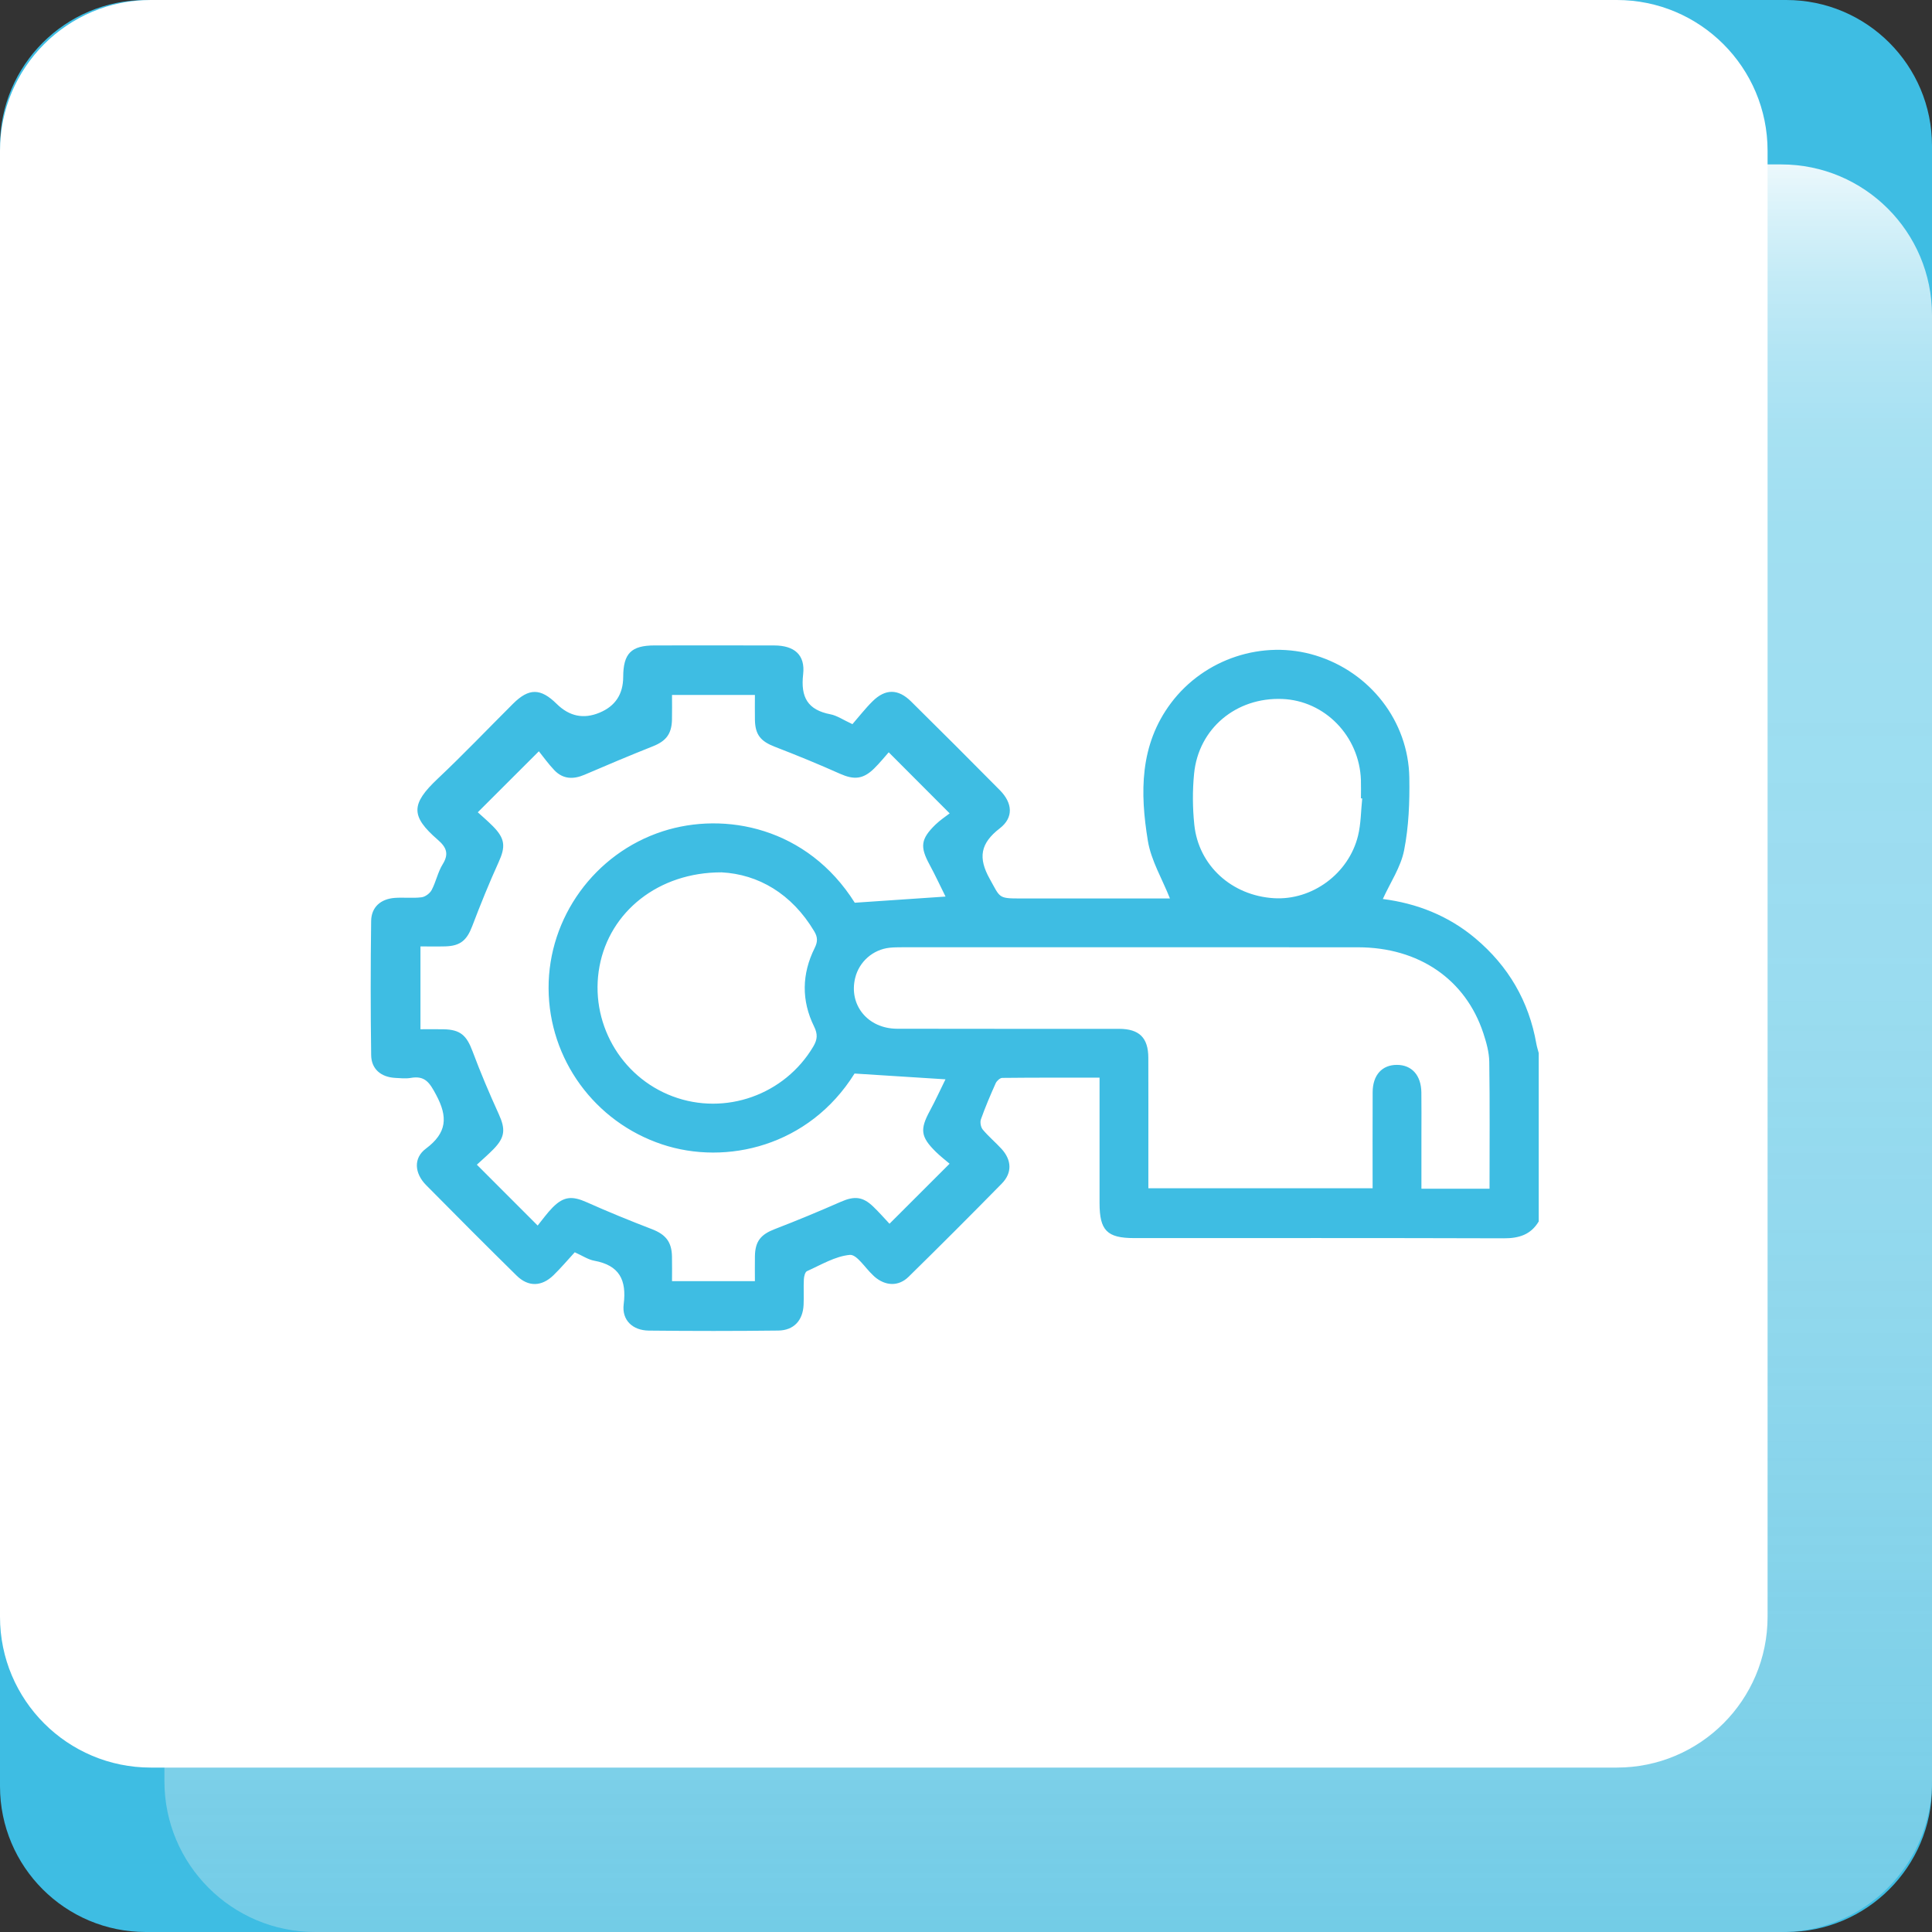
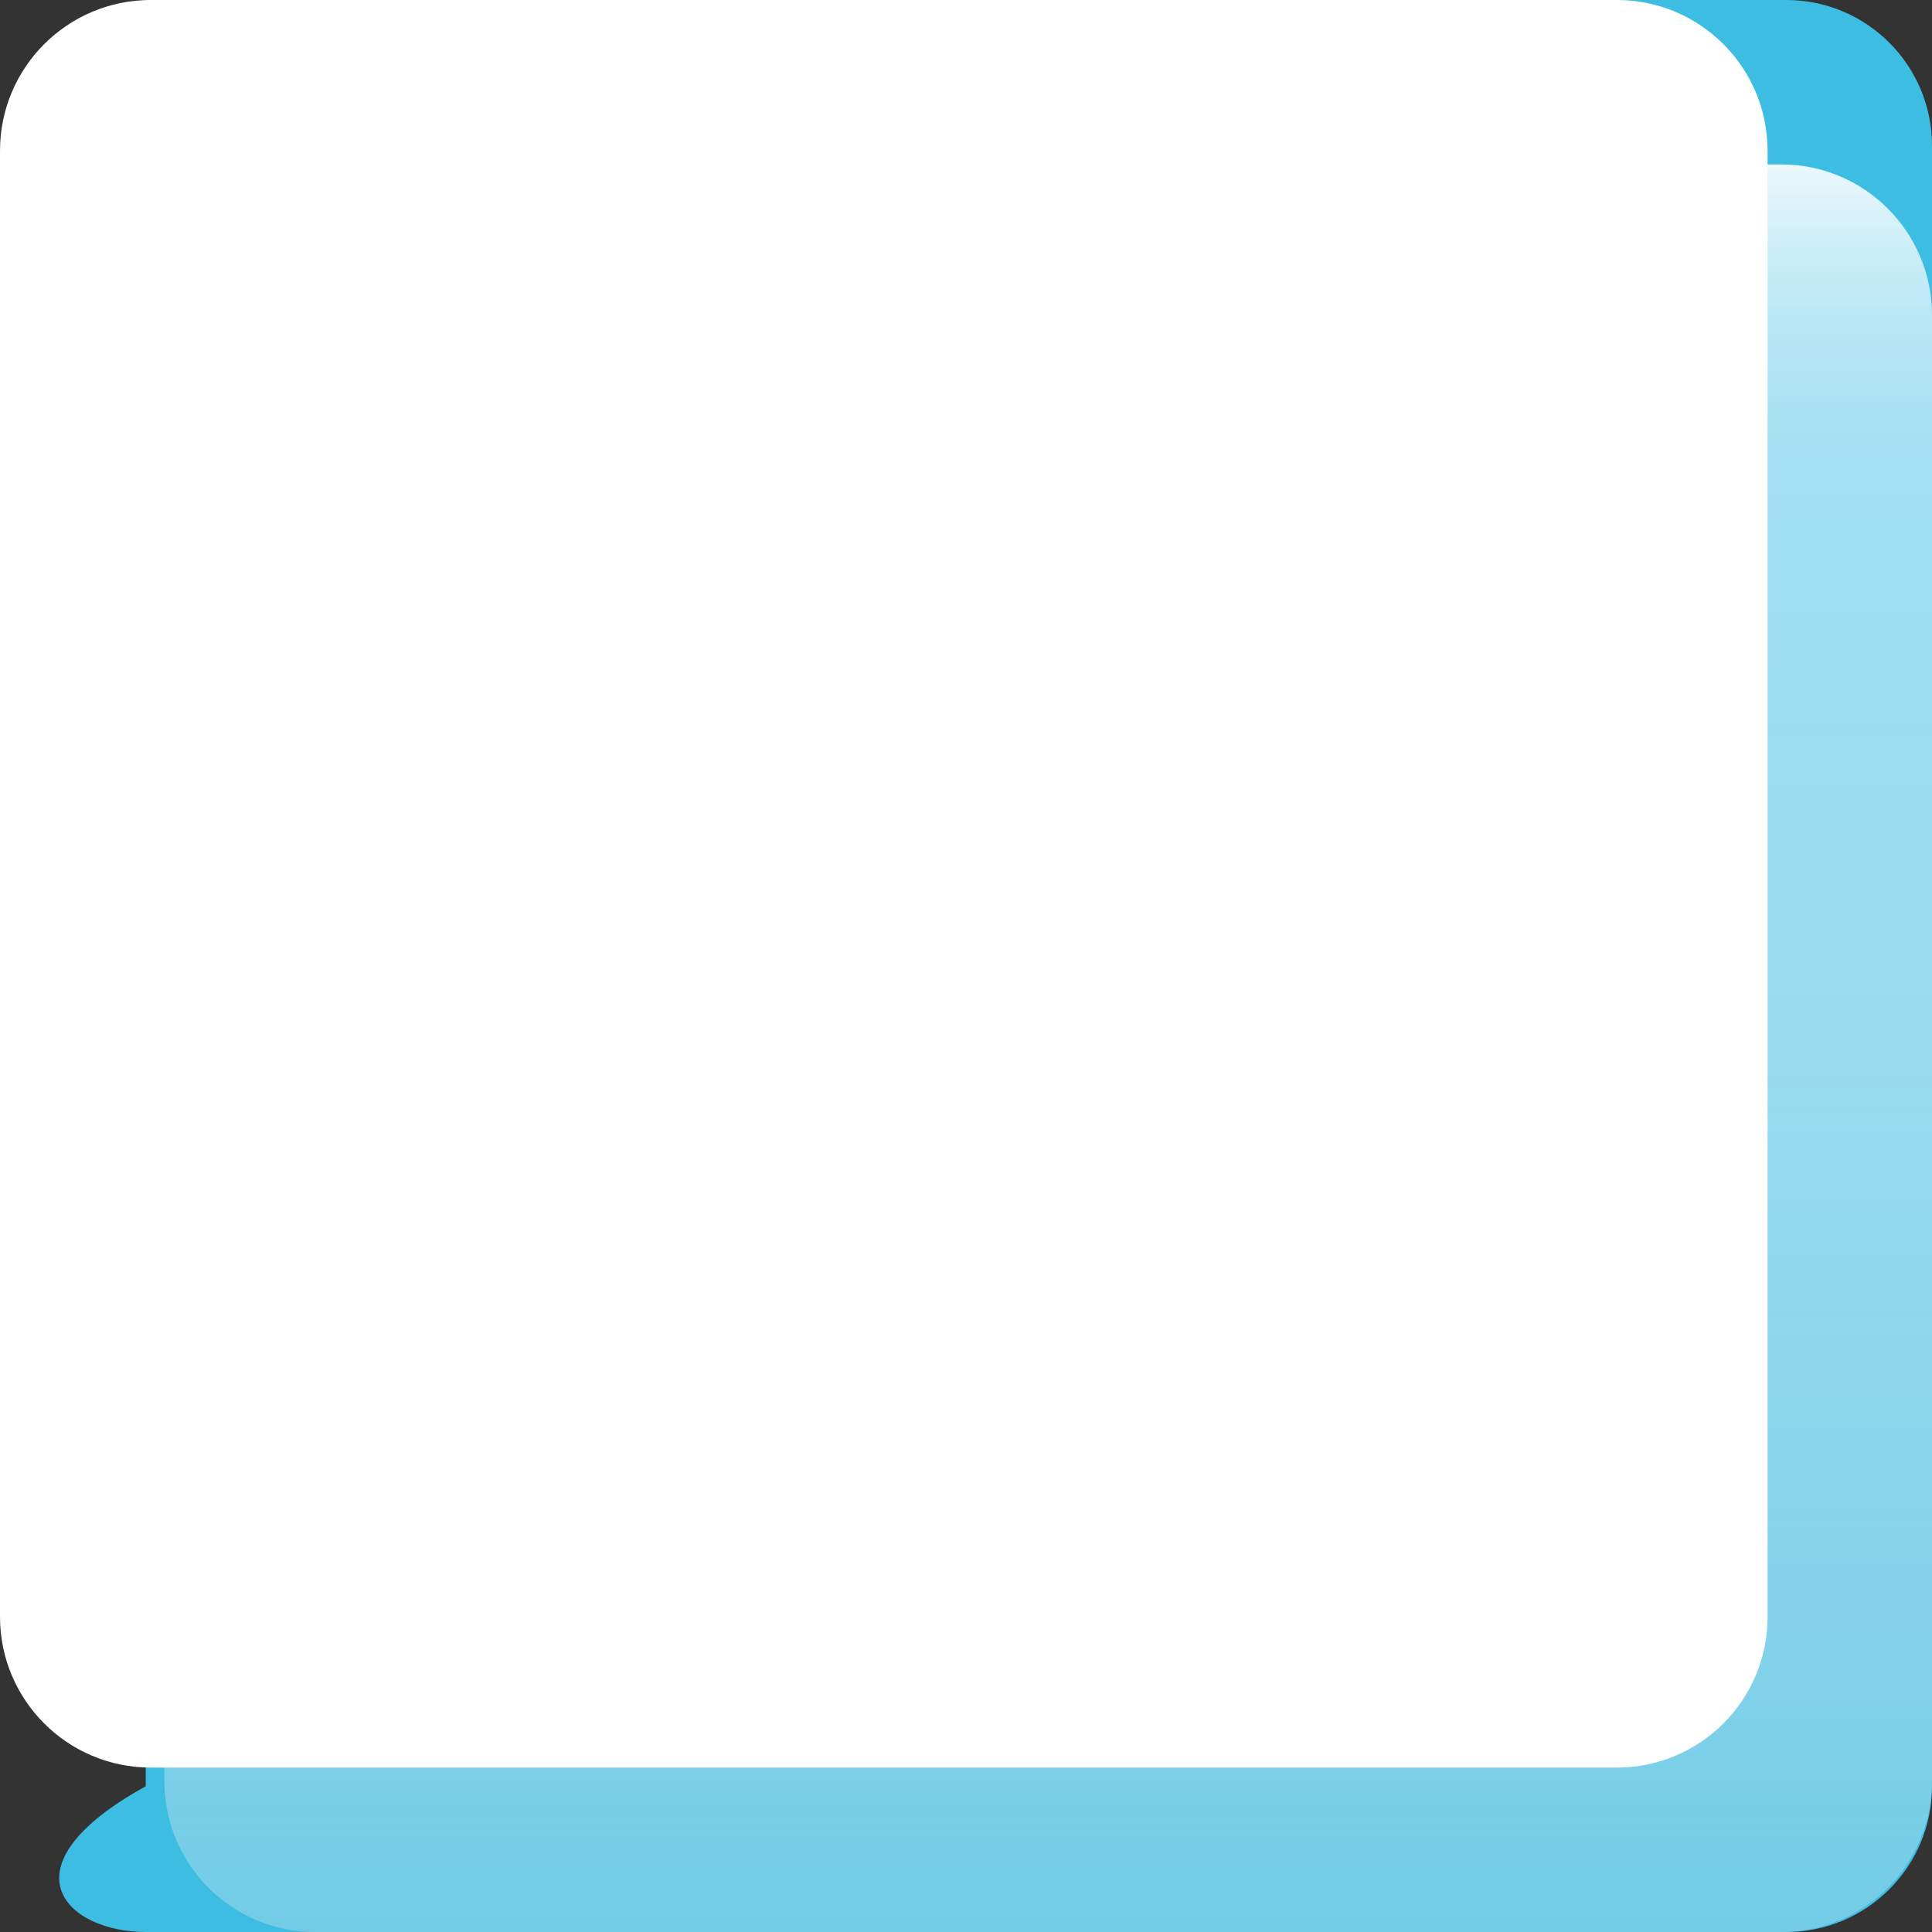
<svg xmlns="http://www.w3.org/2000/svg" width="95" height="95" viewBox="0 0 95 95" fill="none">
  <rect x="0" y="0" width="95" height="95" fill="#333333" stroke="none" />
  <g clip-path="url(#clip0_463_1020)">
-     <path d="M87.833 0H7.167C3.209 0 0 3.209 0 7.167V87.833C0 91.791 3.209 95 7.167 95H87.833C91.791 95 95 91.791 95 87.833V7.167C95 3.209 91.791 0 87.833 0Z" fill="#3EBDE3" />
+     <path d="M87.833 0H7.167V87.833C0 91.791 3.209 95 7.167 95H87.833C91.791 95 95 91.791 95 87.833V7.167C95 3.209 91.791 0 87.833 0Z" fill="#3EBDE3" />
    <path d="M87.586 8.085H15.499C11.404 8.085 8.085 11.405 8.085 15.499V87.586C8.085 91.681 11.404 95 15.499 95H87.586C91.68 95 95 91.681 95 87.586V15.499C95 11.405 91.68 8.085 87.586 8.085Z" fill="url(#paint0_linear_463_1020)" />
    <g style="mix-blend-mode:soft-light">
      <path d="M79.501 0H7.414C3.319 0 0 3.319 0 7.414V79.501C0 83.596 3.319 86.915 7.414 86.915H79.501C83.596 86.915 86.915 83.596 86.915 79.501V7.414C86.915 3.319 83.596 0 79.501 0Z" fill="white" />
    </g>
-     <path d="M75.662 60.061C75.272 60.714 74.687 60.892 73.947 60.89C67.887 60.871 61.826 60.879 55.766 60.879C54.435 60.879 54.067 60.504 54.067 59.156C54.066 57.336 54.067 55.516 54.067 53.696C54.067 53.48 54.067 53.265 54.067 52.99C52.431 52.99 50.857 52.985 49.283 53.002C49.172 53.003 49.013 53.148 48.961 53.263C48.7 53.845 48.449 54.434 48.235 55.035C48.183 55.179 48.225 55.425 48.323 55.542C48.603 55.879 48.944 56.163 49.242 56.487C49.751 57.042 49.778 57.671 49.258 58.201C47.745 59.742 46.218 61.27 44.676 62.783C44.18 63.27 43.532 63.237 43.001 62.776C42.971 62.749 42.944 62.719 42.914 62.692C42.536 62.341 42.128 61.673 41.786 61.705C41.064 61.773 40.372 62.195 39.682 62.504C39.587 62.546 39.534 62.766 39.527 62.906C39.506 63.325 39.534 63.747 39.514 64.166C39.476 64.931 39.033 65.417 38.266 65.426C36.147 65.452 34.026 65.451 31.906 65.428C31.105 65.42 30.57 64.913 30.668 64.133C30.819 62.934 30.454 62.217 29.221 61.992C28.918 61.937 28.639 61.745 28.261 61.577C27.918 61.95 27.584 62.349 27.212 62.709C26.633 63.27 25.974 63.285 25.406 62.726C23.909 61.253 22.425 59.766 20.95 58.271C20.384 57.698 20.316 56.948 20.939 56.483C21.981 55.703 22.032 54.929 21.442 53.829C21.129 53.245 20.904 52.88 20.204 53.002C19.952 53.046 19.685 53.017 19.426 53.002C18.735 52.962 18.261 52.57 18.251 51.886C18.22 49.686 18.221 47.486 18.25 45.287C18.259 44.605 18.719 44.202 19.413 44.151C19.851 44.119 20.297 44.176 20.731 44.121C20.913 44.098 21.14 43.927 21.227 43.761C21.44 43.357 21.529 42.882 21.767 42.498C22.09 41.979 21.947 41.658 21.526 41.293C20.188 40.133 20.198 39.54 21.526 38.288C22.792 37.095 23.993 35.834 25.226 34.605C26.008 33.826 26.583 33.831 27.375 34.613C27.997 35.226 28.699 35.37 29.482 35.043C30.254 34.722 30.641 34.136 30.644 33.287C30.648 32.129 31.036 31.738 32.19 31.737C34.15 31.735 36.11 31.733 38.07 31.738C39.055 31.74 39.603 32.195 39.492 33.158C39.363 34.284 39.714 34.908 40.837 35.124C41.159 35.186 41.453 35.395 41.916 35.608C42.222 35.258 42.54 34.845 42.907 34.482C43.535 33.862 44.164 33.865 44.796 34.489C46.261 35.936 47.719 37.392 49.167 38.857C49.792 39.49 49.848 40.201 49.16 40.732C48.205 41.469 48.083 42.178 48.672 43.226C49.176 44.124 49.079 44.179 50.109 44.179C52.389 44.179 54.669 44.179 56.949 44.179C57.163 44.179 57.377 44.179 57.528 44.179C57.146 43.214 56.602 42.313 56.443 41.348C56.055 38.989 56.031 36.636 57.578 34.572C59.215 32.389 62.1 31.435 64.693 32.231C67.367 33.052 69.254 35.459 69.299 38.24C69.319 39.431 69.272 40.646 69.043 41.808C68.88 42.639 68.362 43.4 67.996 44.206C69.652 44.416 71.212 45.018 72.548 46.142C74.17 47.508 75.177 49.229 75.545 51.322C75.572 51.477 75.623 51.627 75.662 51.78V60.061ZM42.02 52.788C39.783 56.37 35.704 57.321 32.556 56.271C29.24 55.166 26.99 52.085 26.975 48.599C26.96 45.115 29.244 41.964 32.578 40.88C35.648 39.882 39.706 40.693 42.031 44.389C43.545 44.286 44.978 44.189 46.494 44.086C46.22 43.536 45.978 43.015 45.706 42.511C45.233 41.638 45.272 41.258 45.993 40.553C46.232 40.32 46.519 40.135 46.697 39.995C45.641 38.937 44.702 37.996 43.7 36.992C43.492 37.225 43.254 37.523 42.983 37.788C42.437 38.325 41.986 38.351 41.3 38.045C40.246 37.574 39.177 37.136 38.1 36.72C37.409 36.453 37.134 36.134 37.121 35.396C37.114 34.985 37.12 34.575 37.12 34.172H33.044C33.044 34.604 33.052 35.001 33.042 35.397C33.024 36.1 32.742 36.443 32.103 36.697C30.975 37.145 29.856 37.617 28.741 38.096C28.187 38.334 27.68 38.315 27.256 37.87C26.954 37.553 26.7 37.193 26.497 36.942C25.42 38.018 24.479 38.957 23.494 39.941C23.708 40.137 23.983 40.371 24.236 40.626C24.844 41.239 24.865 41.634 24.516 42.4C24.047 43.433 23.621 44.486 23.218 45.546C22.956 46.232 22.639 46.514 21.898 46.535C21.489 46.546 21.079 46.537 20.675 46.537V50.61C21.083 50.61 21.441 50.605 21.799 50.611C22.634 50.625 22.943 50.908 23.236 51.694C23.626 52.737 24.062 53.766 24.524 54.78C24.861 55.519 24.84 55.921 24.265 56.508C23.991 56.788 23.692 57.043 23.448 57.27C24.457 58.28 25.388 59.211 26.438 60.262C26.667 59.983 26.897 59.653 27.176 59.371C27.726 58.817 28.143 58.801 28.854 59.118C29.907 59.589 30.977 60.025 32.054 60.439C32.72 60.696 33.025 61.051 33.042 61.77C33.052 62.181 33.044 62.591 33.044 62.996H37.12C37.12 62.557 37.114 62.161 37.121 61.765C37.134 61.027 37.417 60.699 38.099 60.436C39.194 60.015 40.279 59.562 41.354 59.091C42.005 58.806 42.42 58.833 42.936 59.329C43.234 59.616 43.508 59.93 43.738 60.174C44.745 59.168 45.684 58.23 46.693 57.222C46.494 57.051 46.238 56.856 46.011 56.632C45.268 55.898 45.229 55.534 45.722 54.624C45.994 54.121 46.231 53.599 46.491 53.072C44.989 52.977 43.571 52.887 42.02 52.788ZM73.243 58.452C73.243 56.326 73.261 54.268 73.23 52.21C73.223 51.741 73.088 51.26 72.94 50.809C72.068 48.159 69.772 46.583 66.779 46.58C59.301 46.575 51.823 46.578 44.345 46.579C44.145 46.579 43.944 46.581 43.746 46.602C42.926 46.689 42.249 47.285 42.052 48.081C41.723 49.413 42.669 50.581 44.11 50.585C47.749 50.595 51.388 50.587 55.027 50.59C56.022 50.592 56.462 51.028 56.465 52.012C56.471 53.591 56.467 55.171 56.467 56.75C56.467 57.305 56.467 57.859 56.467 58.429H67.494C67.494 56.821 67.489 55.262 67.496 53.704C67.5 52.862 67.958 52.359 68.693 52.362C69.42 52.364 69.879 52.874 69.891 53.712C69.901 54.392 69.894 55.072 69.894 55.752C69.894 56.644 69.894 57.535 69.894 58.452H73.243ZM35.483 42.895C32.359 42.89 29.976 44.844 29.479 47.515C28.972 50.235 30.495 52.941 33.077 53.91C35.66 54.879 38.586 53.834 39.992 51.458C40.194 51.117 40.216 50.853 40.031 50.477C39.4 49.198 39.425 47.888 40.059 46.615C40.214 46.303 40.209 46.082 40.04 45.798C38.926 43.929 37.271 42.989 35.483 42.895ZM66.983 39.262C66.962 39.26 66.941 39.258 66.92 39.256C66.92 38.956 66.929 38.657 66.919 38.357C66.845 36.2 65.148 34.452 63.052 34.37C60.788 34.28 58.936 35.817 58.716 38.04C58.634 38.869 58.64 39.721 58.726 40.55C58.933 42.563 60.569 44.04 62.641 44.166C64.512 44.28 66.316 42.968 66.776 41.098C66.922 40.505 66.918 39.875 66.983 39.262Z" fill="#3EBDE3" />
  </g>
  <defs>
    <linearGradient id="paint0_linear_463_1020" x1="51.542" y1="8.085" x2="51.542" y2="95" gradientUnits="userSpaceOnUse">
      <stop stop-color="white" stop-opacity="0.9" />
      <stop offset="0.029" stop-color="white" stop-opacity="0.795" />
      <stop offset="0.066" stop-color="white" stop-opacity="0.688" />
      <stop offset="0.106" stop-color="white" stop-opacity="0.605" />
      <stop offset="0.151" stop-color="white" stop-opacity="0.545" />
      <stop offset="0.203" stop-color="white" stop-opacity="0.511" />
      <stop offset="0.282" stop-color="white" stop-opacity="0.5" />
      <stop offset="0.463" stop-color="#FDFDFD" stop-opacity="0.483" />
      <stop offset="0.671" stop-color="#F9F9F9" stop-opacity="0.433" />
      <stop offset="0.892" stop-color="#F3F3F3" stop-opacity="0.351" />
      <stop offset="1" stop-color="#EFEFEF" stop-opacity="0.3" />
    </linearGradient>
    <clipPath id="clip0_463_1020">
      <rect width="95" height="95" fill="white" />
    </clipPath>
  </defs>
</svg>